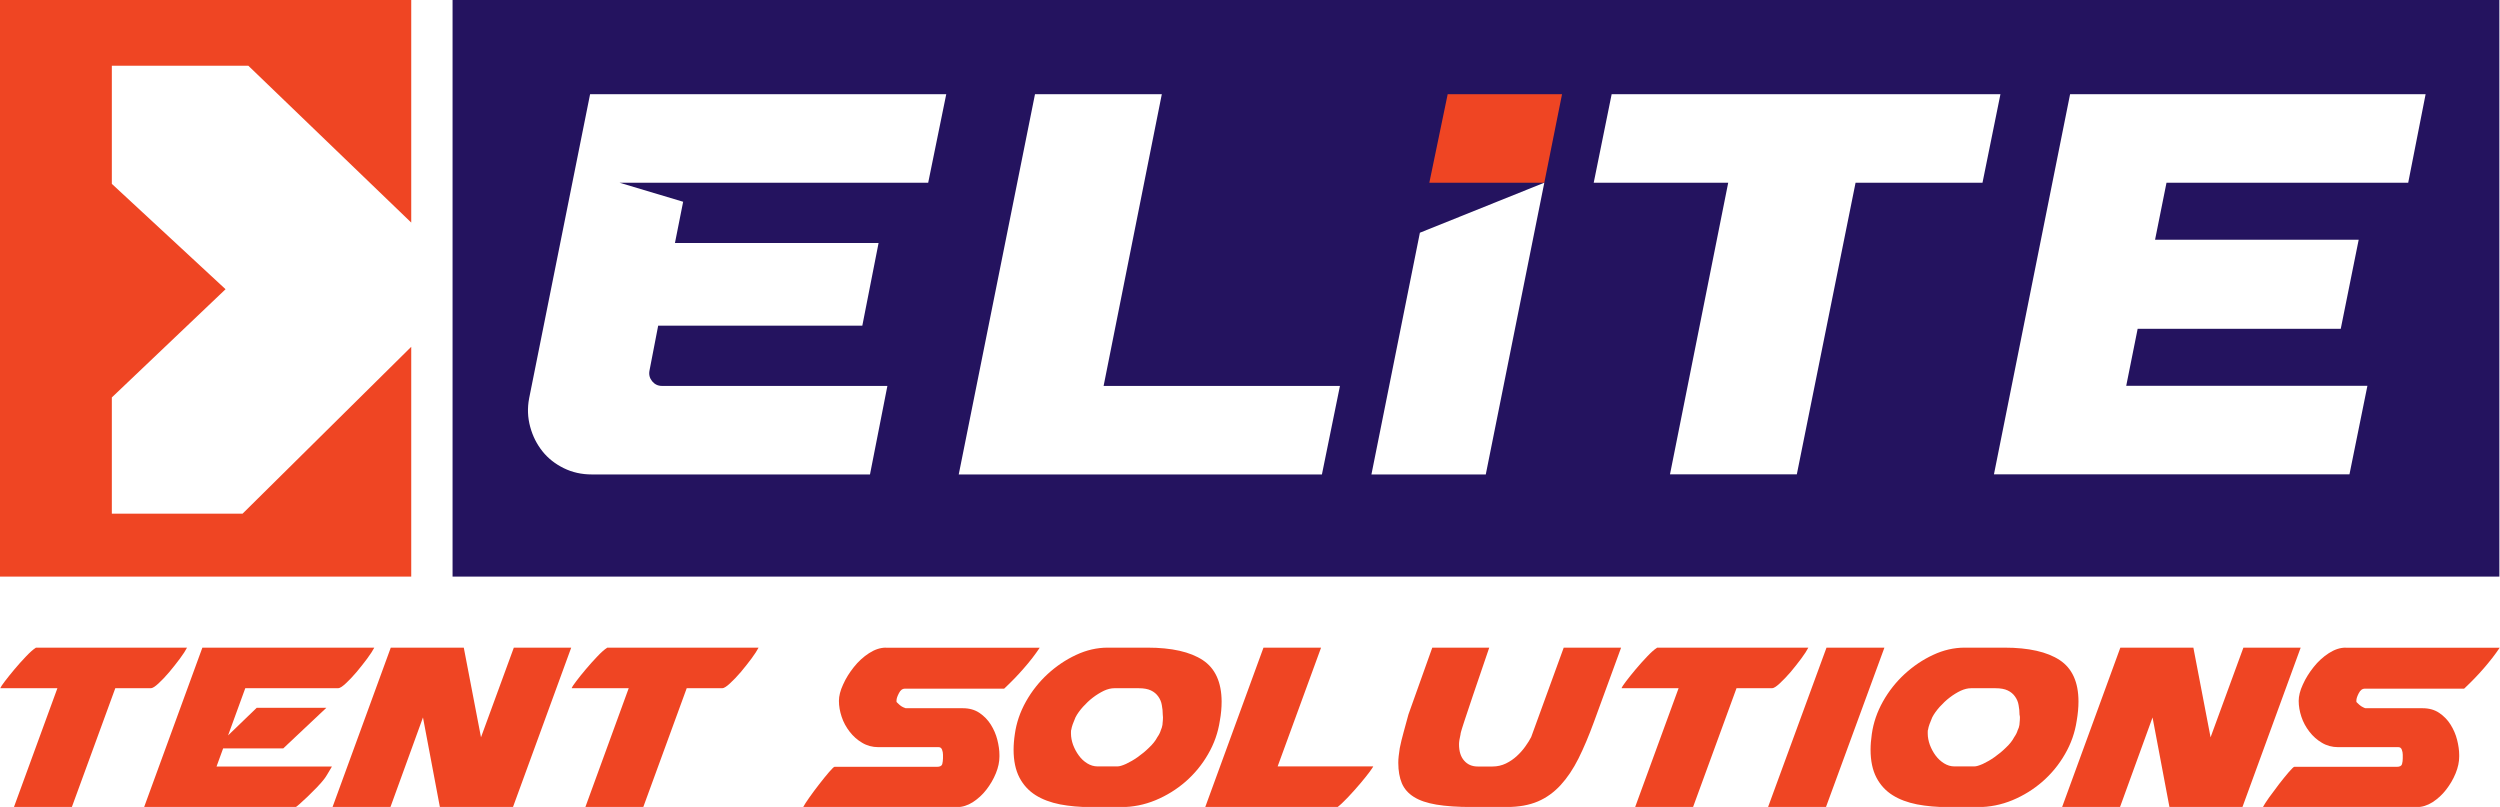
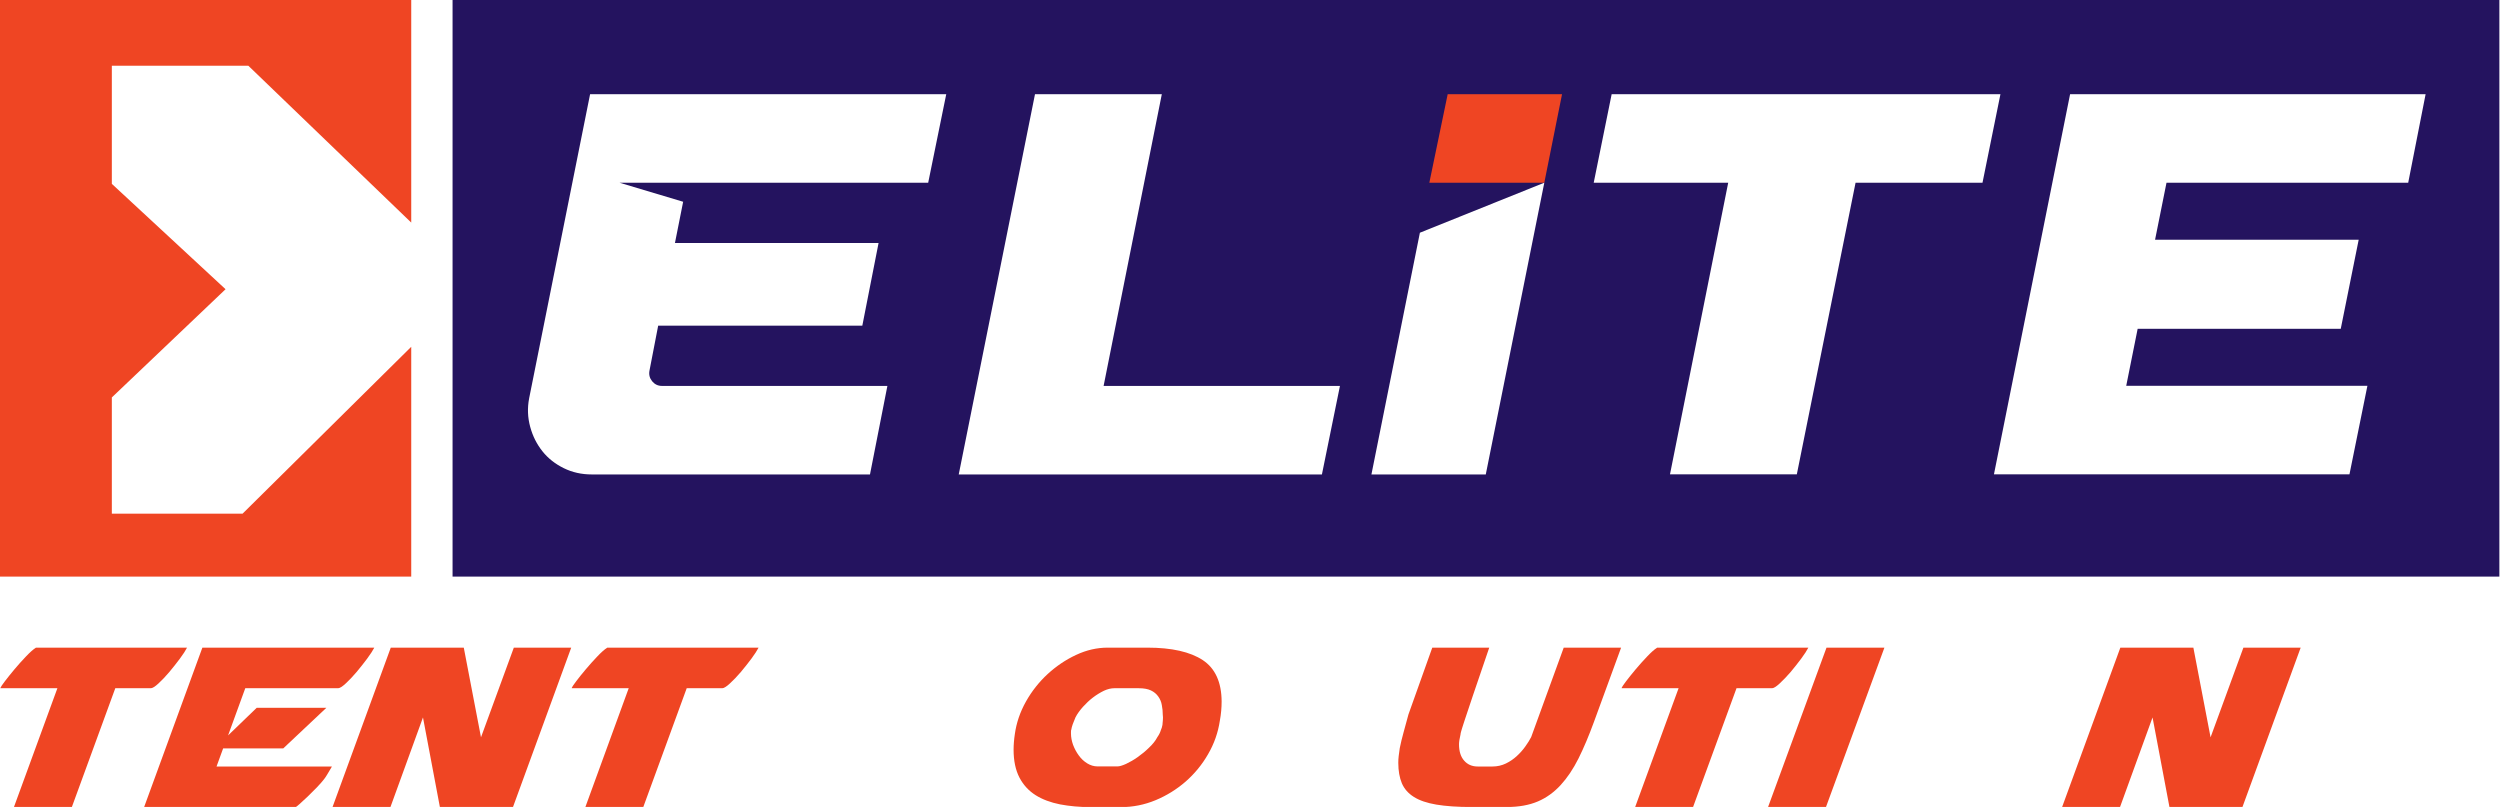
<svg xmlns="http://www.w3.org/2000/svg" width="158" height="51" viewBox="0 0 158 51" fill="none">
  <path d="M2.274 40.931C2.095 41.043 1.883 41.235 1.638 41.493C1.392 41.751 1.147 42.022 0.915 42.3C0.683 42.577 0.477 42.835 0.305 43.06C0.133 43.285 0.04 43.43 0.026 43.477V43.496H3.627L0.882 51.003H4.542L7.286 43.496H9.534C9.633 43.496 9.799 43.397 10.018 43.192C10.237 42.987 10.469 42.749 10.701 42.471C10.933 42.194 11.158 41.909 11.37 41.625C11.583 41.34 11.729 41.109 11.821 40.931H2.274Z" fill="#EF4523" />
  <path d="M12.79 40.931L9.11 51.003H18.697C18.71 51.003 18.79 50.937 18.936 50.811C19.081 50.685 19.247 50.527 19.439 50.348C19.632 50.163 19.824 49.971 20.023 49.766C20.222 49.561 20.374 49.382 20.487 49.237C20.5 49.224 20.533 49.177 20.58 49.105C20.633 49.032 20.679 48.946 20.732 48.86C20.785 48.774 20.832 48.688 20.885 48.602C20.938 48.523 20.964 48.463 20.978 48.443H13.685L14.102 47.299H17.901L20.626 44.733H16.224L14.414 46.479L15.501 43.496H21.369C21.468 43.496 21.634 43.397 21.853 43.192C22.072 42.987 22.304 42.749 22.536 42.471C22.768 42.194 22.993 41.909 23.205 41.625C23.417 41.34 23.563 41.109 23.656 40.931H12.79Z" fill="#EF4523" />
  <path d="M32.474 40.931L30.399 46.598L29.311 40.931H24.697L21.017 51.003H24.677L26.732 45.342L27.8 51.003H32.421L36.101 40.931H32.474Z" fill="#EF4523" />
  <path d="M38.381 40.931C38.202 41.043 37.99 41.235 37.745 41.493C37.5 41.751 37.254 42.022 37.022 42.3C36.784 42.577 36.585 42.835 36.412 43.06C36.24 43.285 36.147 43.43 36.134 43.477V43.496H39.734L36.996 51.003H40.656L43.4 43.496H45.648C45.747 43.496 45.913 43.397 46.132 43.192C46.357 42.987 46.583 42.749 46.821 42.471C47.053 42.194 47.279 41.909 47.491 41.625C47.703 41.34 47.849 41.109 47.942 40.931H38.381Z" fill="#EF4523" />
-   <path d="M55.991 40.931C55.633 40.931 55.281 41.05 54.923 41.281C54.565 41.513 54.247 41.803 53.968 42.154C53.69 42.505 53.458 42.868 53.286 43.258C53.106 43.642 53.02 43.992 53.02 44.297C53.02 44.627 53.08 44.965 53.193 45.302C53.305 45.646 53.478 45.957 53.697 46.241C53.915 46.525 54.181 46.764 54.486 46.942C54.791 47.127 55.135 47.22 55.513 47.22H59.325C59.425 47.22 59.498 47.273 59.538 47.379C59.577 47.484 59.597 47.59 59.597 47.696V47.928C59.597 48.053 59.577 48.172 59.551 48.291C59.518 48.404 59.405 48.463 59.219 48.463H52.742C52.702 48.463 52.589 48.576 52.397 48.794C52.205 49.019 51.999 49.27 51.781 49.554C51.555 49.839 51.35 50.123 51.151 50.401C50.952 50.679 50.826 50.884 50.76 51.009H60.479C60.824 51.009 61.155 50.904 61.48 50.699C61.805 50.487 62.09 50.229 62.336 49.911C62.581 49.594 62.786 49.25 62.939 48.873C63.091 48.503 63.164 48.146 63.164 47.822V47.709C63.164 47.418 63.118 47.101 63.032 46.757C62.946 46.413 62.806 46.096 62.621 45.798C62.435 45.5 62.196 45.256 61.905 45.057C61.613 44.859 61.261 44.76 60.857 44.76H57.237C57.224 44.76 57.171 44.74 57.071 44.694C56.978 44.647 56.906 44.601 56.852 44.548C56.826 44.522 56.786 44.489 56.74 44.442C56.687 44.396 56.66 44.37 56.66 44.356V44.264C56.66 44.151 56.713 43.999 56.813 43.807C56.912 43.615 57.032 43.523 57.177 43.523H63.463C63.92 43.093 64.338 42.663 64.709 42.233C65.087 41.803 65.418 41.374 65.71 40.937H55.991V40.931Z" fill="#EF4523" />
  <path d="M76.013 41.718C75.218 41.195 74.051 40.931 72.519 40.931H70.006C69.33 40.931 68.667 41.083 68.017 41.387C67.361 41.691 66.764 42.094 66.214 42.597C65.67 43.1 65.213 43.675 64.841 44.336C64.47 44.998 64.238 45.679 64.139 46.387C64.112 46.565 64.092 46.737 64.079 46.902C64.066 47.068 64.059 47.227 64.059 47.379C64.059 48.086 64.185 48.675 64.43 49.144C64.676 49.614 65.021 49.984 65.451 50.255C65.882 50.527 66.4 50.718 66.996 50.837C67.593 50.95 68.243 51.009 68.939 51.009H70.848C71.597 51.009 72.327 50.864 73.03 50.573C73.732 50.282 74.369 49.885 74.932 49.396C75.496 48.9 75.973 48.324 76.351 47.663C76.736 47.002 76.981 46.301 77.094 45.553C77.173 45.123 77.207 44.72 77.207 44.336C77.2 43.113 76.802 42.24 76.013 41.718ZM73.494 45.5C73.487 45.606 73.481 45.712 73.467 45.811C73.467 45.811 73.454 45.871 73.427 45.983L73.355 46.175C73.328 46.274 73.262 46.42 73.142 46.592C73.03 46.81 72.857 47.028 72.625 47.246C72.4 47.471 72.154 47.67 71.903 47.848C71.651 48.027 71.405 48.166 71.167 48.278C70.934 48.384 70.749 48.437 70.623 48.437H69.363C69.138 48.437 68.919 48.371 68.713 48.245C68.508 48.119 68.329 47.954 68.183 47.749C68.031 47.544 67.911 47.319 67.818 47.074C67.732 46.83 67.686 46.592 67.686 46.36V46.248C67.686 46.168 67.692 46.129 67.706 46.115C67.719 46.016 67.752 45.897 67.799 45.765C67.852 45.633 67.905 45.487 67.971 45.335C68.084 45.117 68.243 44.898 68.435 44.68C68.634 44.462 68.846 44.257 69.072 44.085C69.297 43.913 69.536 43.768 69.768 43.655C70 43.549 70.219 43.496 70.424 43.496H71.969C72.287 43.496 72.546 43.543 72.738 43.635C72.937 43.728 73.089 43.86 73.202 44.019C73.315 44.178 73.394 44.356 73.427 44.561C73.467 44.766 73.487 44.965 73.487 45.17C73.507 45.282 73.5 45.395 73.494 45.5Z" fill="#EF4523" />
-   <path d="M86.787 48.437H80.747L83.492 40.931H79.852L76.172 51.003H84.539C84.718 50.864 84.937 50.652 85.209 50.368C85.474 50.084 85.733 49.799 85.971 49.515C86.21 49.23 86.416 48.979 86.575 48.761C86.727 48.542 86.8 48.437 86.787 48.437Z" fill="#EF4523" />
  <path d="M98.827 40.931L96.772 46.578C96.686 46.757 96.56 46.949 96.407 47.167C96.255 47.385 96.076 47.584 95.87 47.775C95.665 47.967 95.433 48.126 95.174 48.252C94.915 48.377 94.63 48.443 94.326 48.443H93.391C93.033 48.443 92.748 48.318 92.535 48.073C92.317 47.828 92.21 47.484 92.21 47.035C92.21 46.883 92.244 46.678 92.303 46.426C92.303 46.387 92.317 46.32 92.343 46.228C92.37 46.135 92.436 45.91 92.555 45.553C92.668 45.196 92.847 44.66 93.092 43.946C93.331 43.232 93.676 42.227 94.12 40.931H90.52L89.015 45.15C88.902 45.58 88.796 45.963 88.703 46.294C88.61 46.625 88.531 46.955 88.465 47.279C88.438 47.458 88.418 47.623 88.398 47.775C88.378 47.928 88.372 48.073 88.372 48.212C88.372 48.721 88.451 49.151 88.597 49.502C88.75 49.859 89.002 50.143 89.36 50.368C89.718 50.593 90.188 50.751 90.778 50.851C91.368 50.95 92.111 51.003 92.999 51.003H95.227C95.99 51.003 96.646 50.884 97.19 50.652C97.733 50.421 98.217 50.07 98.635 49.614C99.053 49.158 99.431 48.595 99.762 47.934C100.094 47.266 100.418 46.499 100.737 45.626L102.454 40.931H98.827Z" fill="#EF4523" />
  <path d="M104.734 40.931C104.555 41.043 104.343 41.235 104.098 41.493C103.853 41.751 103.607 42.022 103.375 42.3C103.143 42.577 102.938 42.835 102.765 43.06C102.593 43.285 102.5 43.43 102.487 43.477V43.496H106.087L103.342 51.003H107.002L109.747 43.496H111.994C112.094 43.496 112.259 43.397 112.478 43.192C112.697 42.987 112.929 42.749 113.168 42.471C113.4 42.194 113.625 41.909 113.837 41.625C114.049 41.34 114.195 41.109 114.288 40.931H104.734Z" fill="#EF4523" />
  <path d="M115.435 40.931L111.742 51.003H115.402L119.095 40.931H115.435Z" fill="#EF4523" />
-   <path d="M130.174 41.718C129.378 41.195 128.211 40.931 126.68 40.931H124.167C123.491 40.931 122.828 41.083 122.178 41.387C121.522 41.691 120.925 42.094 120.375 42.597C119.831 43.1 119.373 43.675 119.002 44.336C118.631 44.998 118.399 45.679 118.299 46.387C118.273 46.565 118.253 46.737 118.24 46.902C118.226 47.068 118.22 47.227 118.22 47.379C118.22 48.086 118.346 48.675 118.591 49.144C118.836 49.614 119.181 49.984 119.612 50.255C120.043 50.527 120.56 50.718 121.157 50.837C121.754 50.95 122.403 51.009 123.099 51.009H125.002C125.751 51.009 126.481 50.864 127.184 50.573C127.886 50.282 128.523 49.885 129.086 49.396C129.65 48.9 130.127 48.324 130.505 47.663C130.89 47.002 131.135 46.301 131.248 45.553C131.321 45.123 131.36 44.72 131.36 44.336C131.36 43.113 130.963 42.24 130.174 41.718ZM127.654 45.5C127.648 45.606 127.634 45.712 127.628 45.811C127.628 45.811 127.615 45.871 127.588 45.983L127.508 46.175C127.482 46.274 127.416 46.42 127.296 46.592C127.184 46.81 127.011 47.028 126.779 47.246C126.554 47.471 126.308 47.67 126.056 47.848C125.805 48.027 125.559 48.166 125.321 48.278C125.082 48.384 124.903 48.437 124.777 48.437H123.517C123.285 48.437 123.073 48.371 122.867 48.245C122.662 48.119 122.483 47.954 122.33 47.749C122.178 47.544 122.059 47.319 121.966 47.074C121.88 46.83 121.833 46.592 121.833 46.36V46.248C121.833 46.168 121.84 46.129 121.853 46.115C121.866 46.016 121.899 45.897 121.946 45.765C121.999 45.633 122.052 45.487 122.118 45.335C122.231 45.117 122.39 44.898 122.582 44.68C122.781 44.462 122.993 44.257 123.219 44.085C123.444 43.913 123.676 43.768 123.915 43.655C124.147 43.549 124.366 43.496 124.571 43.496H126.116C126.434 43.496 126.693 43.543 126.885 43.635C127.084 43.728 127.237 43.86 127.349 44.019C127.462 44.178 127.542 44.356 127.575 44.561C127.615 44.766 127.634 44.965 127.634 45.17C127.668 45.282 127.661 45.395 127.654 45.5Z" fill="#EF4523" />
  <path d="M141.783 40.931L139.708 46.598L138.621 40.931H134.006L130.326 51.003H133.986L136.041 45.342L137.109 51.003H141.723L145.403 40.931H141.783Z" fill="#EF4523" />
-   <path d="M148.247 40.931C147.889 40.931 147.538 41.05 147.18 41.281C146.822 41.513 146.504 41.803 146.225 42.154C145.947 42.505 145.715 42.868 145.542 43.258C145.363 43.642 145.277 43.992 145.277 44.297C145.277 44.627 145.337 44.965 145.449 45.302C145.562 45.646 145.735 45.957 145.953 46.241C146.172 46.525 146.437 46.764 146.742 46.942C147.047 47.127 147.392 47.22 147.77 47.22H151.582C151.682 47.22 151.755 47.273 151.794 47.379C151.834 47.484 151.854 47.59 151.854 47.696V47.928C151.854 48.053 151.841 48.172 151.808 48.291C151.774 48.404 151.668 48.463 151.476 48.463H144.999C144.959 48.463 144.846 48.576 144.654 48.794C144.462 49.019 144.256 49.27 144.037 49.554C143.818 49.839 143.606 50.123 143.407 50.401C143.208 50.679 143.083 50.884 143.016 51.009H152.736C153.081 51.009 153.412 50.904 153.737 50.699C154.062 50.487 154.347 50.229 154.592 49.911C154.838 49.594 155.043 49.25 155.196 48.873C155.348 48.503 155.421 48.146 155.421 47.822V47.709C155.421 47.418 155.375 47.101 155.288 46.757C155.202 46.413 155.063 46.096 154.877 45.798C154.692 45.5 154.453 45.256 154.161 45.057C153.87 44.859 153.518 44.76 153.114 44.76H149.494C149.48 44.76 149.427 44.74 149.335 44.694C149.242 44.647 149.169 44.601 149.116 44.548C149.089 44.522 149.05 44.489 149.003 44.442C148.95 44.396 148.924 44.37 148.924 44.356V44.264C148.924 44.151 148.977 43.999 149.076 43.807C149.176 43.615 149.301 43.523 149.441 43.523H155.733C156.19 43.093 156.608 42.663 156.979 42.233C157.35 41.803 157.688 41.374 157.98 40.937H148.247V40.931Z" fill="#EF4523" />
  <path d="M7.068 4.153V11.62L14.255 18.279L7.068 25.118V32.465H15.329L25.99 21.917V36.44H0V0H25.99V14.067L15.693 4.153H7.068Z" fill="#EF4523" />
  <path d="M28.602 0V36.44H157.96V0H28.602ZM58.662 11.547H39.15L43.175 12.751L42.657 15.356H55.526L54.499 20.581H41.597L41.046 23.431C41 23.683 41.06 23.907 41.219 24.099C41.378 24.291 41.583 24.39 41.835 24.39H56.083L54.983 29.985H37.4C36.757 29.985 36.167 29.853 35.63 29.588C35.093 29.324 34.642 28.973 34.284 28.524C33.926 28.074 33.667 27.565 33.508 26.976C33.349 26.394 33.322 25.792 33.442 25.171L37.294 5.952H59.803L58.662 11.547ZM83.545 29.985H60.592L65.412 5.952H73.427L69.748 24.39H84.685L83.545 29.985ZM93.901 29.985H86.674L89.737 14.708L97.6 11.547L93.901 29.985ZM117.272 11.547L113.559 29.979H105.543L109.223 11.547H100.723L101.857 5.952H126.428L125.294 11.547H117.272ZM152.199 11.547H136.923L136.2 15.151H149.069L147.936 20.779H135.1L134.377 24.384H149.62L148.486 29.979H126.017L130.83 5.952H153.299L152.199 11.547Z" fill="#24135F" />
  <path d="M97.6 11.547H90.334L91.494 5.952H98.721L97.6 11.547Z" fill="#EF4523" />
</svg>